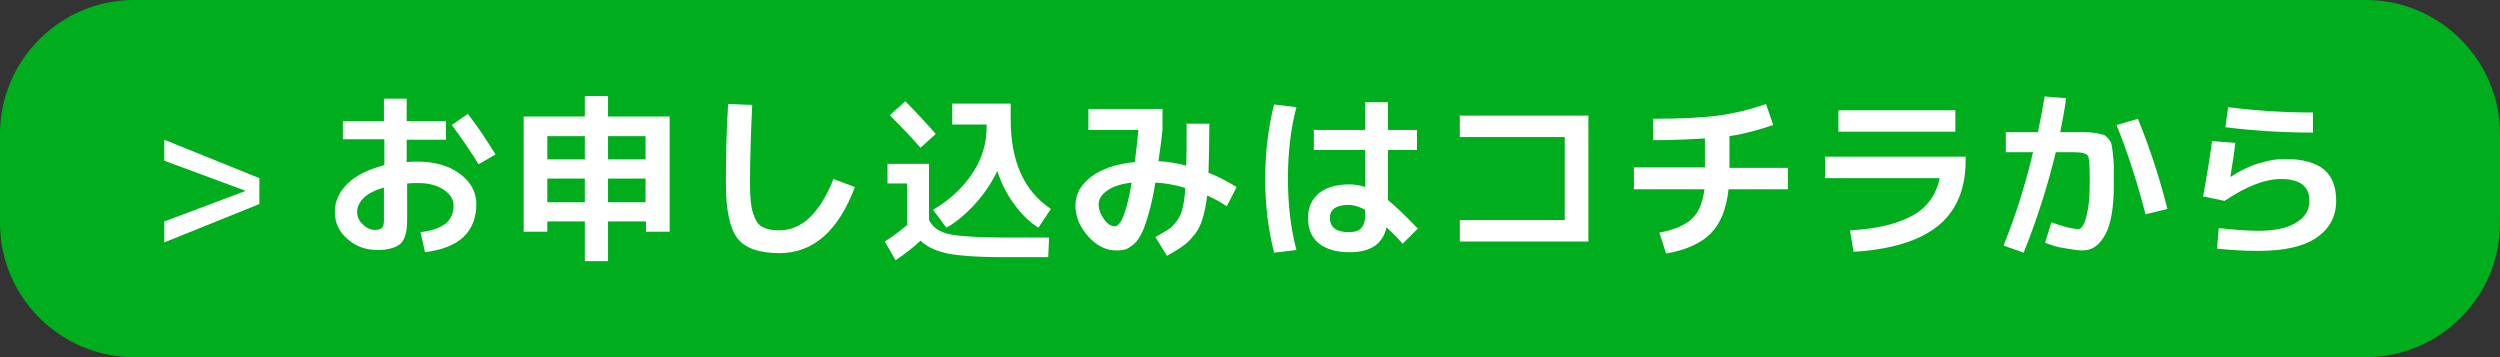
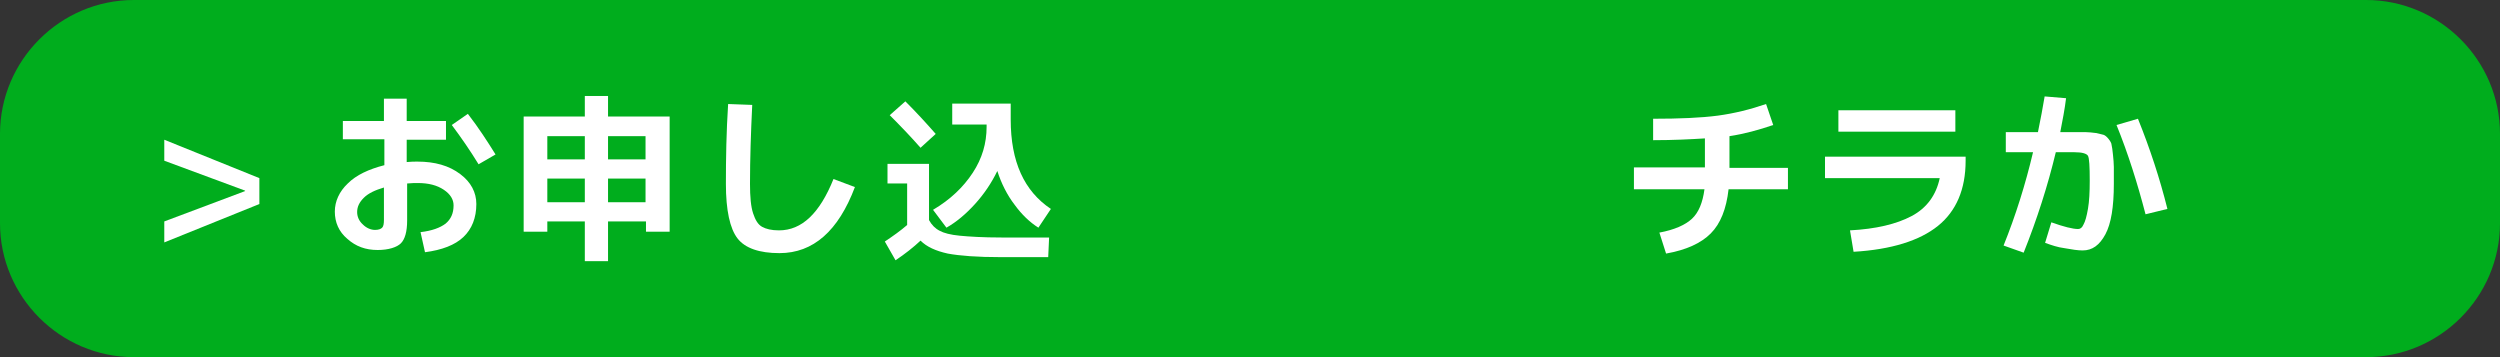
<svg xmlns="http://www.w3.org/2000/svg" version="1.1" id="レイヤー_1" x="0px" y="0px" width="560px" height="80px" viewBox="0 0 560 80" style="enable-background:new 0 0 560 80;" xml:space="preserve">
  <rect x="0" y="0" width="560" height="80" fill="#333333" stroke="none" />
  <style type="text/css">
	.st0{fill:#00AD1D;}
	.st1{fill:#FFFFFF;}
</style>
  <g>
    <path class="st0" d="M560,50c0,16.5-13.5,30-30,30H30C13.5,80,0,66.5,0,50V30C0,13.5,13.5,0,30,0h500c16.5,0,30,13.5,30,30V50z" />
  </g>
  <g>
    <g>
      <path class="st1" d="M36.8,36v-4.7l21.3,8.6v5.8l-21.3,8.6v-4.7l18.1-6.8v-0.1L36.8,36z" />
      <path class="st1" d="M76.7,27.1H86v-5h5.1v5h8.8v4.2h-8.8v5c1-0.1,1.8-0.1,2.4-0.1c3.9,0,7.1,0.9,9.6,2.8c2.4,1.8,3.6,4.1,3.6,6.7    c0,3.1-1,5.6-2.9,7.4c-1.9,1.8-4.8,2.9-8.6,3.4L94.2,52c2.6-0.3,4.4-1,5.6-1.9c1.2-1,1.8-2.3,1.8-4.1c0-1.3-0.7-2.5-2.2-3.5    c-1.5-1-3.4-1.5-5.8-1.5c-0.6,0-1.4,0-2.4,0.1v8.3c0,2.5-0.5,4.2-1.4,5.1S87,56,84.6,56c-2.7,0-4.9-0.8-6.8-2.5    c-1.9-1.6-2.8-3.7-2.8-6.1c0-2.3,1-4.5,2.9-6.3c1.9-1.9,4.7-3.2,8.2-4.1v-5.8h-9.3V27.1z M86,42c-2,0.6-3.5,1.3-4.5,2.3    c-1,1-1.5,2-1.5,3.2c0,1,0.4,2,1.3,2.8c0.8,0.8,1.8,1.2,2.7,1.2c0.8,0,1.3-0.2,1.6-0.5c0.3-0.3,0.4-0.9,0.4-1.8V42z M101.2,28    l3.6-2.5c2.4,3.1,4.4,6.2,6.2,9.1l-3.8,2.2C105.3,33.7,103.3,30.8,101.2,28z" />
      <path class="st1" d="M136.2,49.6v8.9H131v-8.9h-8.4v2.3h-5.3V26.1H131v-4.6h5.2v4.6H150v25.8h-5.3v-2.3H136.2z M131,30.5h-8.4v5.2    h8.4V30.5z M122.6,40v5.3h8.4V40H122.6z M136.2,30.5v5.2h8.4v-5.2H136.2z M136.2,45.3h8.4V40h-8.4V45.3z" />
      <path class="st1" d="M163.1,23.3l5.4,0.2c-0.3,6.2-0.5,12.1-0.5,17.7c0,2.9,0.2,5.1,0.7,6.6c0.5,1.5,1.1,2.5,2,3    c0.9,0.5,2.1,0.8,3.8,0.8c5.1,0,9.1-3.8,12.2-11.5l4.8,1.8c-3.7,9.8-9.3,14.8-16.9,14.8c-4.5,0-7.7-1.1-9.4-3.3    c-1.7-2.2-2.6-6.3-2.6-12.2C162.6,35.5,162.7,29.5,163.1,23.3z" />
      <path class="st1" d="M198.7,36.7h9.4v12.6c0.6,1.1,1.4,1.9,2.4,2.4c0.9,0.5,2.4,0.9,4.5,1.1c2.1,0.2,5.2,0.4,9.3,0.4H235l-0.2,4.4    h-10.6c-5.3,0-9.2-0.3-11.9-0.8c-2.7-0.6-4.7-1.5-6.1-2.9c-1.6,1.5-3.5,3-5.6,4.4l-2.4-4.2c1.8-1.2,3.5-2.4,5-3.7v-9.3h-4.4V36.7z     M209.6,30l-3.4,3.1c-2.1-2.4-4.4-4.8-6.9-7.3l3.5-3.1C205.3,25.2,207.5,27.6,209.6,30z M223.4,38.3c-1.3,2.7-3,5.2-5,7.4    c-2,2.2-4.1,4-6.4,5.3L209,47c3.9-2.3,6.8-5.1,8.9-8.3s3.1-6.6,3.1-10.3v-0.5h-7.7v-4.7h13.1v3.6c0,9.4,3,16,9,20l-2.8,4.2    c-1.9-1.2-3.7-2.9-5.3-5.1C225.6,43.7,224.3,41.1,223.4,38.3z" />
-       <path class="st1" d="M243.8,28.9v-4.5h16.6v4.5c-0.1,1.4-0.4,3.7-0.9,7.2c1.9,0.1,4,0.4,6.2,1c0.1-1.7,0.1-4.9,0.1-9.4h5.1    c0,3.9-0.1,7.6-0.2,11c2.1,0.8,4.2,1.9,6.3,3.2l-2.2,4.3c-1.5-1-3-1.8-4.4-2.4c-0.2,2-0.6,3.7-1,5.1c-0.4,1.4-1,2.6-1.8,3.6    c-0.8,1-1.6,1.9-2.5,2.5c-0.9,0.7-2.1,1.4-3.7,2.3l-2.6-4.2c1.3-0.7,2.2-1.3,2.9-1.7s1.3-1.1,1.9-1.9c0.6-0.8,1.1-1.8,1.3-2.9    c0.3-1.1,0.5-2.6,0.6-4.5c-2.3-0.7-4.5-1.1-6.7-1.2c-0.4,2.6-0.9,4.8-1.4,6.6c-0.5,1.8-1,3.3-1.5,4.4c-0.5,1.1-1.1,2-1.7,2.6    c-0.7,0.6-1.3,1-1.9,1.3c-0.6,0.2-1.4,0.3-2.3,0.3c-2.2,0-4.3-1-6.2-3.1s-2.9-4.4-2.9-7c0-2.5,1.2-4.6,3.5-6.4    c2.4-1.8,5.6-2.9,9.8-3.3c0.3-2.5,0.6-4.9,0.8-7.2H243.8z M253.5,40.9c-2.4,0.3-4.3,0.9-5.5,1.8c-1.3,0.9-1.9,1.9-1.9,3.1    c0,1.1,0.4,2.2,1.2,3.3c0.8,1.1,1.6,1.6,2.4,1.6C251.1,50.7,252.4,47.4,253.5,40.9z" />
-       <path class="st1" d="M290.4,24c-1.3,4.9-1.9,10.2-1.9,16c0,5.8,0.6,11.1,1.9,16l-5,0.6c-1.3-5.1-2-10.6-2-16.6    c0-5.9,0.7-11.5,2-16.6L290.4,24z M317.4,33.6h-6.5v11.2c1.6,1.3,3.8,3.4,6.7,6.4l-3.4,3.4c-1.1-1.3-2.4-2.5-3.6-3.7    c-0.9,3.8-3.6,5.6-8.3,5.6c-3,0-5.3-0.7-6.9-2c-1.6-1.3-2.4-3.2-2.4-5.7c0-2.3,0.8-4.1,2.4-5.5c1.6-1.3,3.9-2,6.9-2    c1.2,0,2.4,0.2,3.5,0.6v-8.3h-11.5v-4.5h11.5v-6.2h5.1v6.2h6.5V33.6z M305.8,47c-1.3-0.7-2.5-1.1-3.7-1.1c-2.8,0-4.2,1-4.2,2.9    c0,2.1,1.4,3.2,4.2,3.2c1.3,0,2.3-0.3,2.8-0.9c0.6-0.6,0.9-1.6,0.9-3V47z" />
-       <path class="st1" d="M327,25.9h28.8v28.2H327v-4.8h23.5V30.7H327V25.9z" />
      <path class="st1" d="M366,42.3v-4.8h15.9V31c-3.2,0.2-7.1,0.4-11.6,0.4v-4.8c5.9,0,10.7-0.2,14.5-0.7c3.7-0.5,7.3-1.4,10.8-2.6    l1.6,4.7c-3.2,1.1-6.5,2-9.8,2.5v7.1h13.1v4.8h-13.3c-0.5,4.4-1.8,7.7-4,9.9c-2.2,2.2-5.5,3.7-10,4.5l-1.5-4.7    c3.3-0.6,5.8-1.7,7.3-3.1c1.5-1.4,2.4-3.6,2.8-6.6H366z" />
      <path class="st1" d="M408.8,35.1h31.5V36c0,6.4-2.1,11.3-6.2,14.6s-10.4,5.3-18.9,5.8l-0.8-4.8c5.8-0.3,10.4-1.4,13.8-3.2    c3.4-1.8,5.5-4.7,6.3-8.5h-25.7V35.1z M411.8,29.5v-4.8h26.2v4.8H411.8z" />
      <path class="st1" d="M458.1,54.4l1.4-4.6c2.8,1,4.8,1.5,6,1.5c0.5,0,0.9-0.3,1.2-1c0.4-0.7,0.7-1.8,1-3.5c0.3-1.7,0.4-3.8,0.4-6.3    c0-3.2-0.1-5.1-0.4-5.6c-0.3-0.5-1.3-0.8-3-0.8h-4.2c-1.8,7.5-4.2,15-7.2,22.5l-4.5-1.6c2.7-6.7,4.9-13.7,6.6-20.9h-6.1v-4.5h7.2    c0.6-2.9,1.1-5.6,1.5-8l4.8,0.4c-0.3,2.5-0.8,5-1.3,7.6h2.6c1.4,0,2.4,0,3.1,0c0.7,0,1.4,0.1,2.3,0.2c0.8,0.2,1.4,0.3,1.7,0.4    c0.3,0.1,0.7,0.4,1.1,0.9c0.4,0.5,0.7,1,0.7,1.4c0.1,0.4,0.2,1.1,0.3,2.1c0.1,1,0.2,2,0.2,2.8s0,2.1,0,3.8c0,5.1-0.6,8.9-1.9,11.3    c-1.3,2.4-2.9,3.6-5.1,3.6c-1,0-2.4-0.2-4-0.5C460.9,55.4,459.5,54.9,458.1,54.4z M474.1,28l4.8-1.4c2.7,6.7,4.9,13.4,6.6,20.2    l-4.9,1.2C478.8,41.1,476.7,34.4,474.1,28z" />
-       <path class="st1" d="M495.5,31.6l5.2,0.4c-0.2,2-0.6,4.5-1.1,7.6l0.1,0c1.8-1.2,3.7-2.2,5.9-2.9c2.2-0.7,4.2-1.1,6.1-1.1    c4,0,6.9,0.8,8.8,2.3c1.9,1.6,2.8,3.9,2.8,7.1c0,3.5-1.5,6.3-4.5,8.3s-7.3,2.9-13,2.9c-3.1,0-6.2-0.2-9.2-0.5l0.4-4.6    c3.9,0.4,6.8,0.6,8.8,0.6c3.7,0,6.5-0.6,8.5-1.8s3-2.8,3-4.9c0-3.3-2.1-4.9-6.4-4.9c-3.5,0-7.7,1.6-12.6,4.9l-4.8-1    C494.3,39.6,495,35.4,495.5,31.6z M499.1,24c6.3,0.8,12.6,1.2,19,1.2v4.5c-6.6,0-13.1-0.4-19.6-1.2L499.1,24z" />
    </g>
  </g>
</svg>